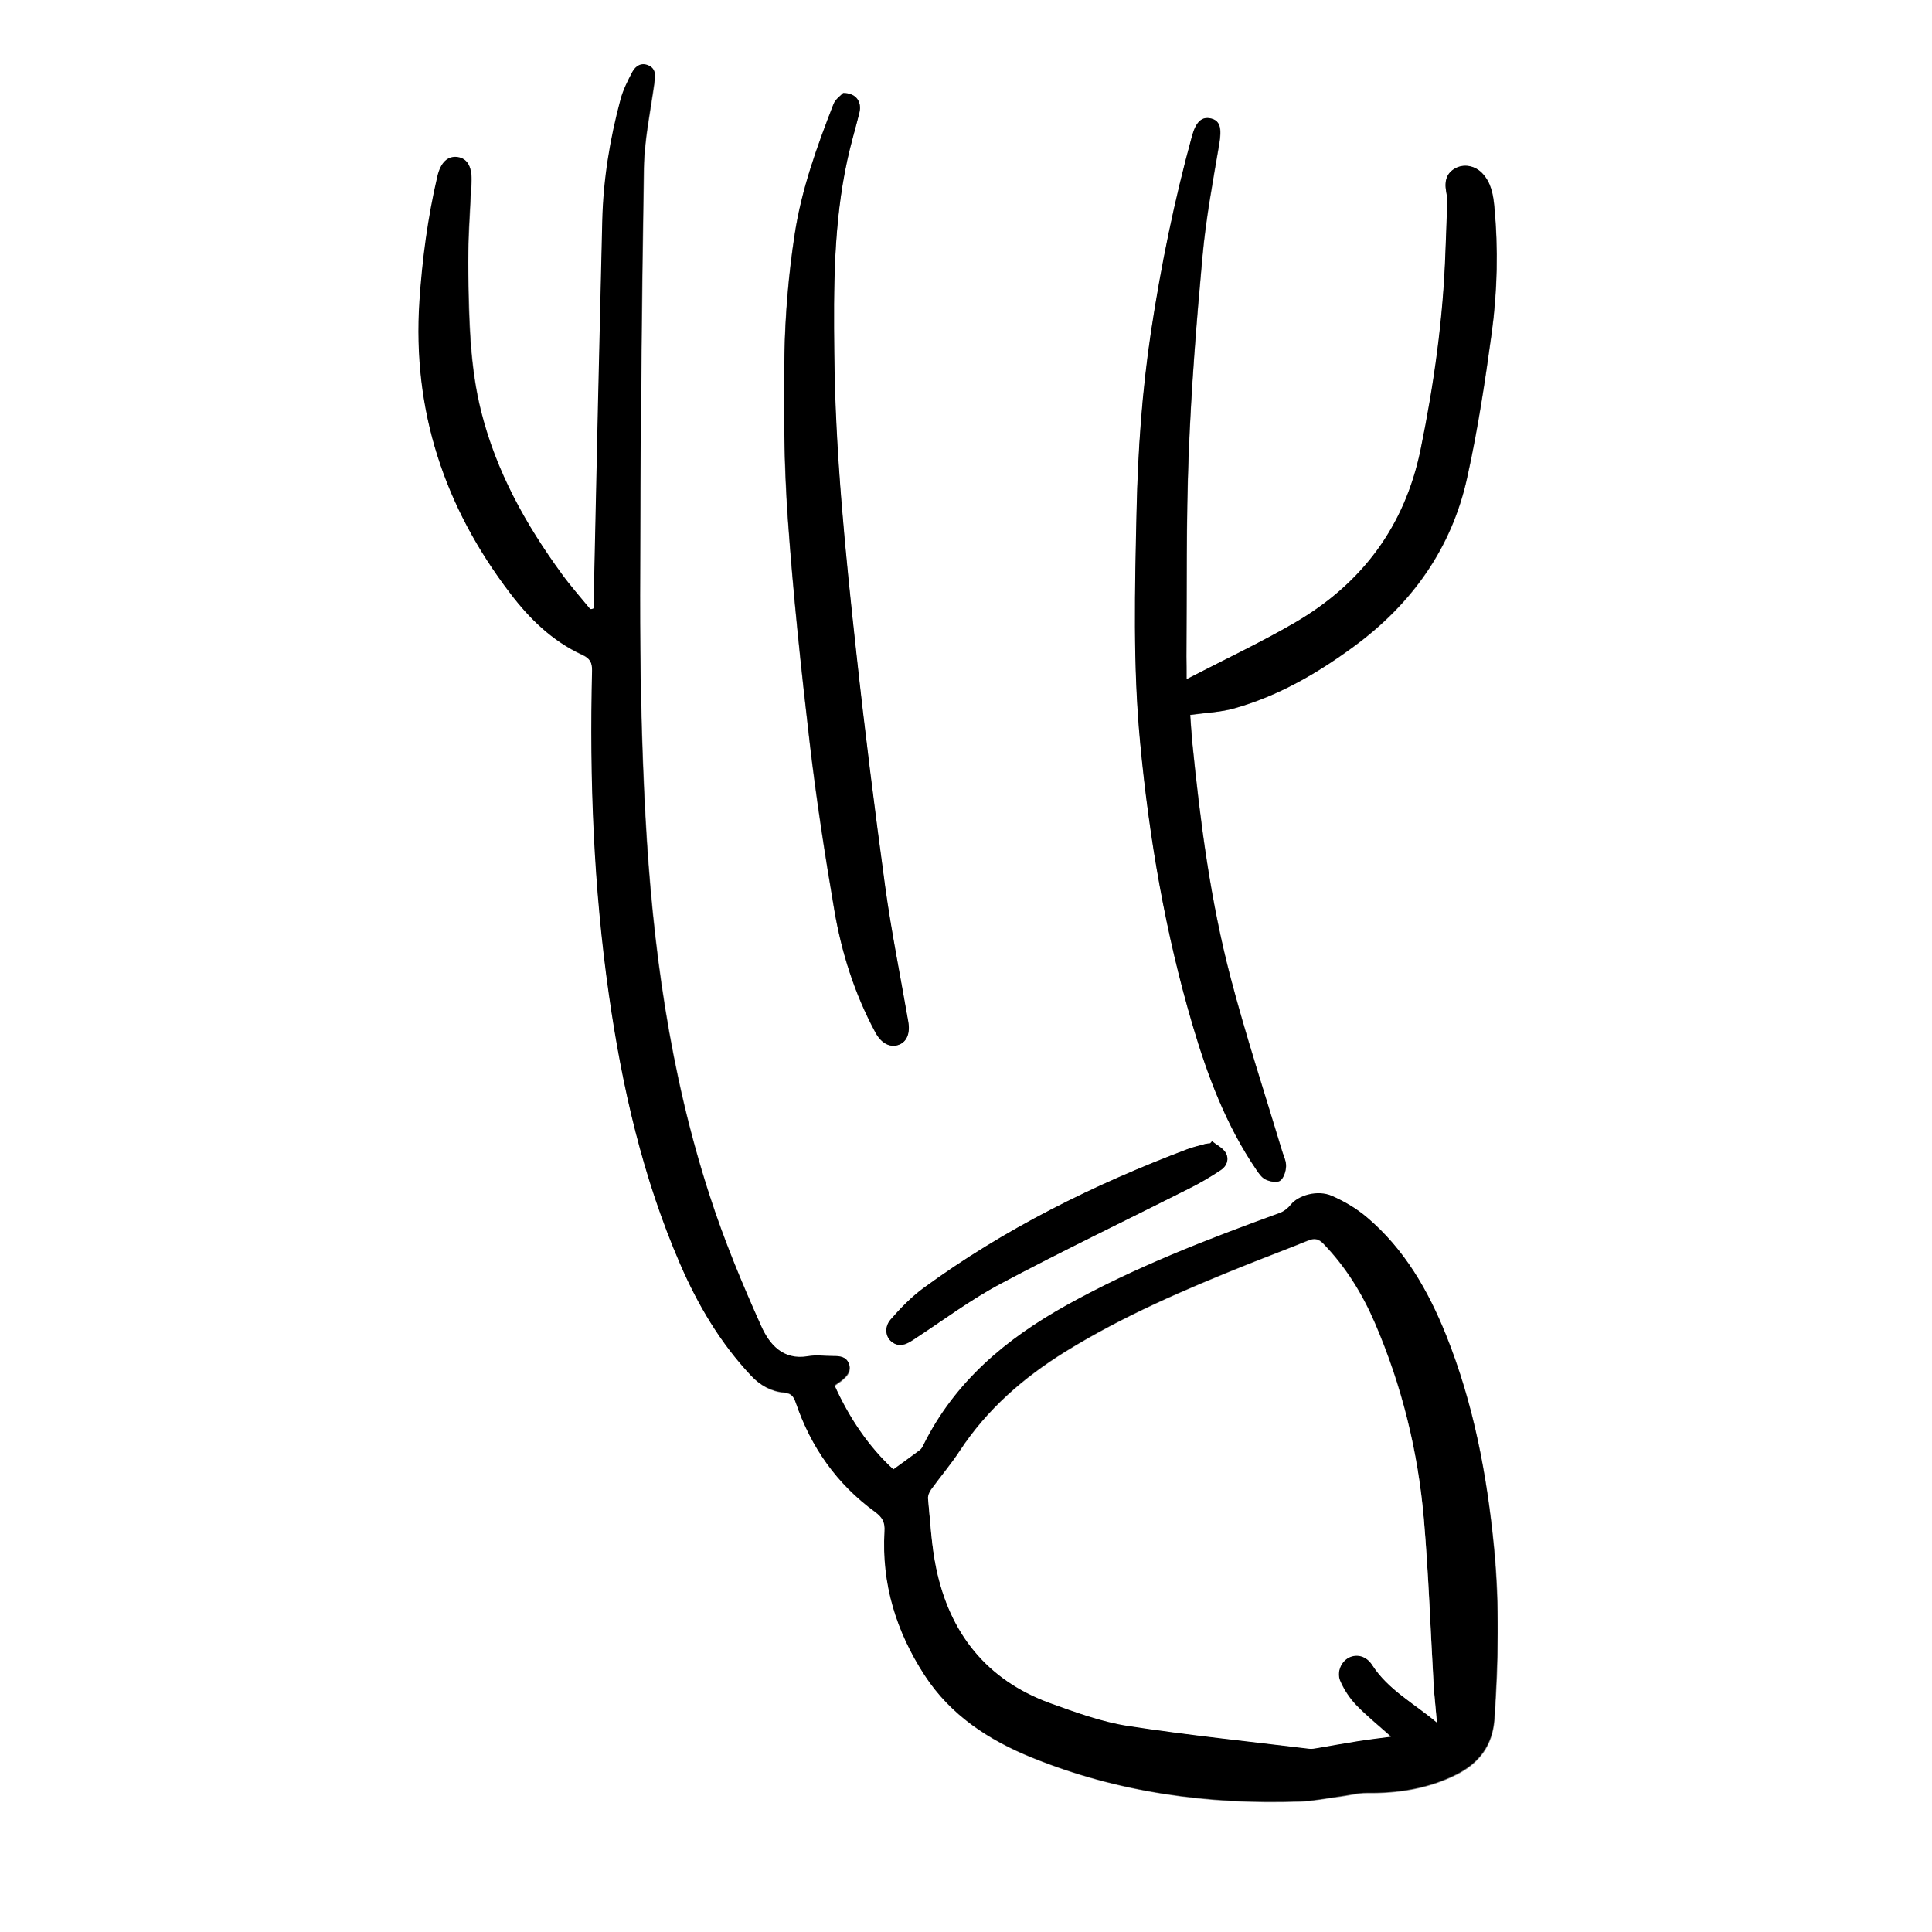
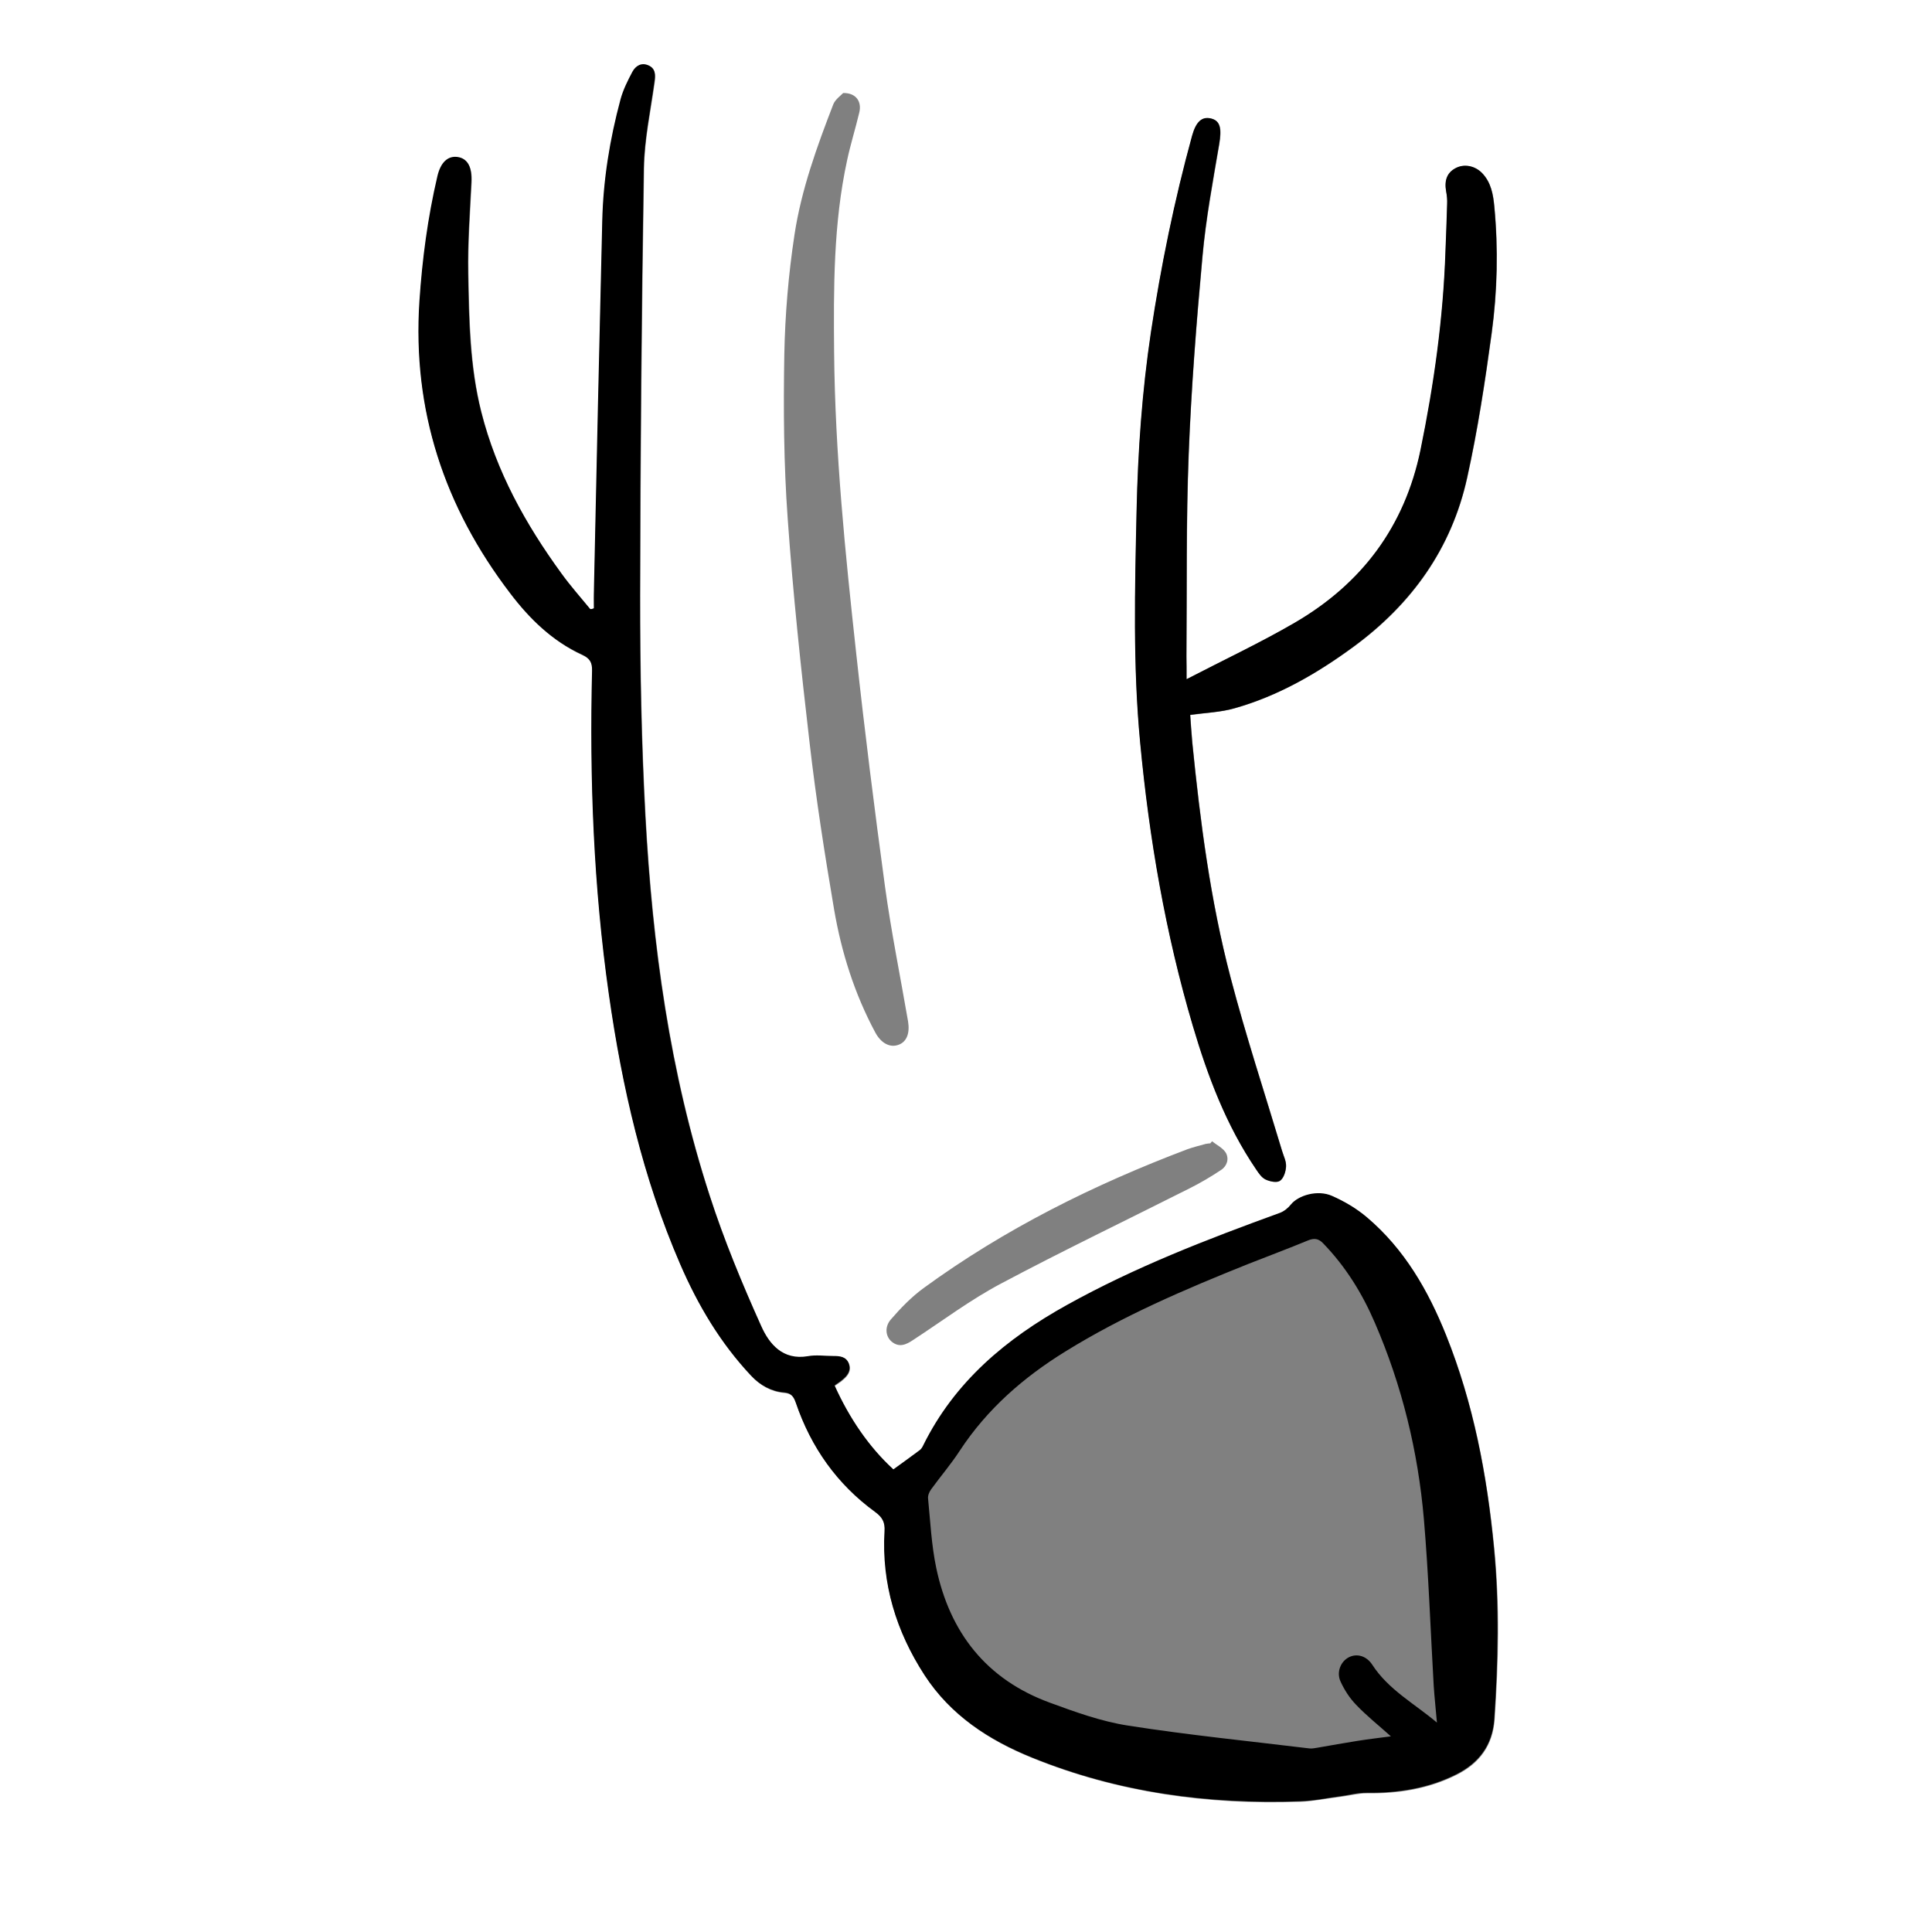
<svg xmlns="http://www.w3.org/2000/svg" version="1.0" id="Layer_1" x="0px" y="0px" viewBox="0 0 1024 1024" style="enable-background:new 0 0 1024 1024;" xml:space="preserve">
  <rect x="0" y="0" width="1024" height="1024" fill="#808080" stroke="none" />
  <style type="text/css">
	.st0{fill:#FFFFFF;}
</style>
  <g>
    <path class="st0" d="M0,0c341.3,0,682.7,0,1024,0c0,341.3,0,682.7,0,1024c-341.3,0-682.7,0-1024,0C0,682.7,0,341.3,0,0z    M314.8,322.4c-0.6,0.2-1.2,0.4-1.8,0.7c-5.1-6.3-10.5-12.3-15.2-18.8c-19.1-26.2-34.6-54.1-42.6-85.8c-6.1-24.2-6.4-48.8-6.9-73.4   c-0.3-16.1,0.9-32.2,1.7-48.3c0.4-7.8-1.9-12.5-7.3-13.3c-5.2-0.7-9,2.8-10.7,10.3c-5,21.8-8,43.8-9.5,66.1   c-3.8,57.9,13.2,109.1,48.1,154.8c10.3,13.4,22.4,25.3,38,32.5c4.1,1.9,5.5,4.1,5.4,8.6c-1.4,57.4,0.8,114.6,8.9,171.5   c7,49.2,18,97.2,37.8,143c9.4,21.7,21.3,41.7,37.6,59.1c4.7,5,10.5,8.3,17.4,8.9c3.8,0.3,5.1,2.1,6.3,5.5c8,23.5,21.8,43,41.9,57.7   c4.1,3,5.4,5.7,5.1,10.4c-1.6,27.8,6.2,53,21.2,76.2c13.8,21.2,34,34.4,57,43.7c45.5,18.4,93.1,24.9,141.9,23.2   c7.3-0.3,14.5-1.8,21.8-2.7c4.6-0.6,9.1-1.8,13.7-1.8c16.6,0.2,32.6-2.3,47.5-9.8c11.9-6,19.1-15.3,20.1-29.3   c2.1-30.3,2.8-60.6-0.2-90.9c-3.8-38.6-10.9-76.5-25.4-112.6c-9.5-23.7-22.1-45.7-41.9-62.4c-5.5-4.6-12-8.5-18.6-11.4   c-7.6-3.3-17.7-0.3-21.7,4.6c-1.6,1.9-3.8,3.7-6,4.5c-38.5,14.1-76.7,28.8-112.6,48.7c-32.3,17.9-59.6,40.7-76.3,74.5   c-0.4,0.9-0.9,1.9-1.7,2.4c-4.5,3.4-9,6.6-14.1,10.3c-13-11.9-23.4-27.2-31.2-44.5c1.6-1.2,2.9-1.9,4-2.9c2.7-2.2,4.9-4.8,3.6-8.6   c-1.4-3.9-4.9-4.1-8.3-4.1c-4.5,0-9-0.7-13.4,0.1c-13.4,2.3-20.6-6.6-24.8-16c-10.2-22.6-19.7-45.6-27.3-69.1   c-21.2-65.4-30.4-133-34.1-201.4c-2.1-38.9-2.9-77.9-2.8-116.9c0.1-75.5,0.8-151,2-226.4c0.2-15.2,3.5-30.3,5.6-45.4   c0.5-3.7,0.7-7.2-3.2-9c-3.7-1.6-6.8,0.3-8.4,3.4c-2.5,4.7-4.9,9.5-6.3,14.6c-5.7,21.1-9.2,42.7-9.7,64.6   c-1.6,65-2.9,129.9-4.4,194.9C314.7,315.6,314.8,319,314.8,322.4z M628.9,360c0-4.7,0-8.3,0-11.9c0.3-35.8-0.2-71.7,1.2-107.4   c1.3-34.9,4.1-69.9,7.3-104.7c1.8-20,5.6-39.9,8.9-59.7c1.4-8,0.6-12.2-4.3-13.4c-4.8-1.2-8,1.6-10.1,9.2   c-9.4,34.2-16.5,69-21.8,104.1c-4.7,31.4-6.9,62.9-7.6,94.6c-0.9,41-2,82,1.9,122.9c4.8,50.8,13.4,101,27.9,150.1   c7.9,26.7,17.6,52.8,33.5,76c1.4,2,3,4.4,5,5.4c2.3,1.1,6,1.9,7.7,0.7c1.9-1.3,3-4.9,3.2-7.6c0.1-2.7-1.3-5.4-2.1-8.2   c-9.2-30.6-19.2-61-27.3-91.9c-10.7-40.8-16.1-82.7-20.3-124.6c-0.5-5.3-0.8-10.7-1.1-14.6c8.5-1.2,16.2-1.5,23.4-3.5   c23.2-6.6,43.8-18.5,63.1-32.6c30.9-22.6,52-52.1,60.3-89.7c5.6-25.3,9.5-51,13-76.7c3-22.1,3.5-44.5,1.4-66.8   c-0.6-6.5-1.7-13-6.5-17.9c-3.9-4-9.8-5-14.2-2.5c-4.4,2.4-5.9,6.5-4.8,12.4c0.4,2.1,0.6,4.3,0.5,6.4c-0.2,8.5-0.6,17-0.9,25.5   c-1.2,35.4-6,70.3-13.2,104.9c-8.4,40.8-31.2,71-66.6,91.6C668.1,340.7,648.9,349.7,628.9,360z M446.9,49.3   c-1.2,1.3-4.1,3.3-5.2,5.9c-8.7,22.5-17,45.4-20.6,69.2c-3.2,21-5,42.4-5.4,63.6c-0.5,28.9-0.3,58,1.8,86.9   c2.8,39.7,7,79.3,11.6,118.8c3.4,29.6,8,59,13,88.4c3.9,22.7,10.8,44.6,21.8,65.1c3.1,5.8,7.9,8.3,12.5,6.5   c4.2-1.6,5.9-6.1,4.9-12.3c-4.1-23.8-8.9-47.4-12.2-71.3c-5.6-41.2-10.8-82.5-15.3-123.9c-5.8-53-11.2-106-11.7-159.4   c-0.3-34.2-0.4-68.3,6.9-101.9c1.8-8.4,4.4-16.7,6.4-25.1C456.9,53.9,453.8,49.2,446.9,49.3z M642.4,604.9   c-0.3,0.4-0.6,0.7-0.9,1.1c-0.8,0.1-1.7,0.1-2.5,0.3c-3.2,0.9-6.5,1.7-9.6,2.8c-49.7,18.8-97,42.3-140,73.7   c-6.4,4.7-12,10.5-17.2,16.5c-3.5,4-2.8,9.1,0.4,11.8c4,3.3,7.7,1.6,11.4-0.9c15.5-10.1,30.3-21.3,46.6-29.9   c32.9-17.5,66.5-33.6,99.8-50.4c5.8-2.9,11.4-6.2,16.8-9.8c3.2-2.1,4.4-6,2.4-9.3C647.9,608.3,644.8,606.8,642.4,604.9z" />
    <path d="M314.8,322.4c0-3.4-0.1-6.9,0-10.3c1.4-65,2.8-129.9,4.4-194.9c0.5-21.9,4-43.4,9.7-64.6c1.4-5.1,3.8-9.9,6.3-14.6   c1.7-3.1,4.7-5,8.4-3.4c4,1.7,3.8,5.2,3.2,9c-2.1,15.1-5.3,30.3-5.6,45.4c-1.2,75.5-1.9,151-2,226.4c0,39,0.7,78,2.8,116.9   c3.7,68.4,12.8,136,34.1,201.4c7.6,23.5,17.2,46.6,27.3,69.1c4.2,9.4,11.4,18.3,24.8,16c4.3-0.8,8.9-0.1,13.4-0.1   c3.4,0,6.9,0.2,8.3,4.1c1.3,3.8-0.9,6.4-3.6,8.6c-1.1,1-2.4,1.7-4,2.9c7.8,17.3,18.2,32.6,31.2,44.5c5.1-3.7,9.7-7,14.1-10.3   c0.7-0.6,1.3-1.5,1.7-2.4c16.7-33.8,44-56.6,76.3-74.5c36-20,74.1-34.7,112.6-48.7c2.3-0.8,4.5-2.6,6-4.5c4-4.9,14.1-7.9,21.7-4.6   c6.6,2.9,13.1,6.7,18.6,11.4c19.8,16.8,32.4,38.7,41.9,62.4c14.5,36.2,21.7,74,25.4,112.6c2.9,30.3,2.2,60.5,0.2,90.9   c-1,14-8.2,23.3-20.1,29.3c-14.9,7.5-30.9,10-47.5,9.8c-4.5-0.1-9.1,1.2-13.7,1.8c-7.3,1-14.5,2.5-21.8,2.7   c-48.8,1.7-96.4-4.7-141.9-23.2c-23-9.3-43.2-22.5-57-43.7c-15-23.1-22.8-48.4-21.2-76.2c0.3-4.7-1-7.4-5.1-10.4   c-20.1-14.6-33.9-34.2-41.9-57.7c-1.2-3.5-2.5-5.2-6.3-5.5c-6.9-0.6-12.7-3.9-17.4-8.9c-16.3-17.3-28.2-37.4-37.6-59.1   c-19.8-45.7-30.8-93.8-37.8-143c-8.1-56.9-10.3-114.1-8.9-171.5c0.1-4.5-1.2-6.7-5.4-8.6c-15.7-7.2-27.8-19-38-32.5   c-34.9-45.7-51.9-96.9-48.1-154.8c1.5-22.4,4.4-44.3,9.5-66.1c1.7-7.4,5.5-11,10.7-10.3c5.5,0.8,7.7,5.5,7.3,13.3   c-0.8,16.1-2,32.2-1.7,48.3c0.4,24.6,0.8,49.3,6.9,73.4c8,31.7,23.5,59.6,42.6,85.8c4.7,6.5,10.1,12.6,15.2,18.8   C313.6,322.9,314.2,322.7,314.8,322.4z M761.6,913c-0.6-7.2-1.3-13.3-1.7-19.4c-1.7-29.4-2.7-58.9-5.2-88.3   c-3.1-36-11.6-70.9-26-104.2c-6.7-15.6-15.5-29.8-27.4-42.1c-2.4-2.5-4.6-2.9-7.9-1.6c-10.6,4.4-21.4,8.4-32,12.6   c-33.2,13.3-66.2,27.4-96.7,46.3c-22.2,13.7-41.5,30.5-56,52.6c-4.6,7.1-10.2,13.6-15.2,20.5c-1,1.4-1.8,3.3-1.6,4.9   c1.2,12.2,1.8,24.6,4.3,36.6c7.2,34.4,26.6,59.2,60.1,71.5c13.6,5,27.4,10,41.6,12.2c31.9,5,64,8.2,96.1,12.1   c1.4,0.2,3-0.2,4.4-0.4c7-1.2,14.1-2.5,21.1-3.6c5.7-0.9,11.5-1.6,17.7-2.4c-6.7-6-13-11-18.5-16.8c-3.4-3.5-6.2-7.9-8.2-12.3   c-2.3-5,0.2-10.8,4.6-12.9c4.1-2,9.1-0.7,12.2,4C735.9,895.6,749.5,902.8,761.6,913z" />
    <path d="M628.9,360c20-10.4,39.2-19.4,57.4-30c35.5-20.7,58.2-50.9,66.6-91.6c7.1-34.7,12-69.5,13.2-104.9c0.3-8.5,0.7-17,0.9-25.5   c0.1-2.1-0.1-4.3-0.5-6.4c-1.1-5.9,0.4-10,4.8-12.4c4.5-2.5,10.3-1.5,14.2,2.5c4.8,5,5.9,11.4,6.5,17.9c2.1,22.3,1.6,44.7-1.4,66.8   c-3.5,25.7-7.4,51.4-13,76.7c-8.2,37.5-29.4,67-60.3,89.7c-19.3,14.2-39.9,26.1-63.1,32.6c-7.2,2.1-14.9,2.3-23.4,3.5   c0.3,3.9,0.6,9.3,1.1,14.6c4.2,42,9.6,83.8,20.3,124.6c8.1,30.9,18.1,61.3,27.3,91.9c0.8,2.7,2.3,5.5,2.1,8.2   c-0.1,2.7-1.2,6.2-3.2,7.6c-1.7,1.2-5.4,0.4-7.7-0.7c-2.1-1-3.6-3.3-5-5.4c-15.8-23.3-25.6-49.3-33.5-76   c-14.5-49-23.1-99.2-27.9-150.1c-3.9-40.9-2.8-81.9-1.9-122.9c0.7-31.7,2.9-63.2,7.6-94.6c5.3-35.1,12.4-69.8,21.8-104.1   c2.1-7.6,5.3-10.4,10.1-9.2c4.9,1.2,5.6,5.4,4.3,13.4c-3.4,19.8-7.1,39.7-8.9,59.7c-3.2,34.8-5.9,69.7-7.3,104.7   c-1.4,35.8-0.9,71.6-1.2,107.4C628.9,351.7,628.9,355.3,628.9,360z" />
-     <path d="M446.9,49.3c6.9,0,10,4.7,8.6,10.5c-2.1,8.4-4.6,16.7-6.4,25.1c-7.3,33.6-7.3,67.8-6.9,101.9   c0.5,53.4,5.9,106.4,11.7,159.4c4.5,41.4,9.7,82.7,15.3,123.9c3.3,23.9,8.1,47.6,12.2,71.3c1.1,6.2-0.7,10.7-4.9,12.3   c-4.6,1.8-9.4-0.7-12.5-6.5c-11-20.4-18-42.4-21.8-65.1c-5-29.4-9.5-58.8-13-88.4c-4.6-39.5-8.8-79.1-11.6-118.8   c-2-28.9-2.3-57.9-1.8-86.9c0.4-21.2,2.2-42.6,5.4-63.6c3.6-23.9,11.8-46.7,20.6-69.2C442.8,52.5,445.7,50.6,446.9,49.3z" />
-     <path d="M642.4,604.9c2.4,1.9,5.5,3.4,7.1,5.9c2.1,3.3,0.8,7.2-2.4,9.3c-5.4,3.6-11,6.9-16.8,9.8c-33.3,16.8-66.9,32.9-99.8,50.4   c-16.2,8.6-31.1,19.8-46.6,29.9c-3.7,2.4-7.4,4.1-11.4,0.9c-3.2-2.6-3.9-7.8-0.4-11.8c5.2-6,10.9-11.8,17.2-16.5   c43-31.5,90.3-54.9,140-73.7c3.1-1.2,6.4-1.9,9.6-2.8c0.8-0.2,1.6-0.2,2.5-0.3C641.8,605.6,642.1,605.2,642.4,604.9z" />
-     <path class="st0" d="M761.6,913c-12.1-10.2-25.8-17.3-34.3-30.5c-3-4.7-8-6-12.2-4c-4.3,2.1-6.9,7.9-4.6,12.9   c2,4.5,4.9,8.8,8.2,12.3c5.5,5.7,11.7,10.7,18.5,16.8c-6.2,0.8-12,1.5-17.7,2.4c-7.1,1.1-14.1,2.4-21.1,3.6c-1.5,0.2-3,0.6-4.4,0.4   c-32-3.9-64.2-7.2-96.1-12.1c-14.2-2.2-28-7.3-41.6-12.2c-33.5-12.3-53-37.1-60.1-71.5c-2.5-12-3.1-24.4-4.3-36.6   c-0.2-1.6,0.7-3.6,1.6-4.9c5-6.9,10.5-13.4,15.2-20.5c14.5-22.1,33.8-38.8,56-52.6c30.6-18.9,63.5-33,96.7-46.3   c10.7-4.3,21.4-8.3,32-12.6c3.3-1.3,5.4-0.9,7.9,1.6c11.9,12.3,20.7,26.5,27.4,42.1c14.3,33.3,22.9,68.2,26,104.2   c2.5,29.4,3.5,58.8,5.2,88.3C760.3,899.7,761,905.8,761.6,913z" />
  </g>
</svg>